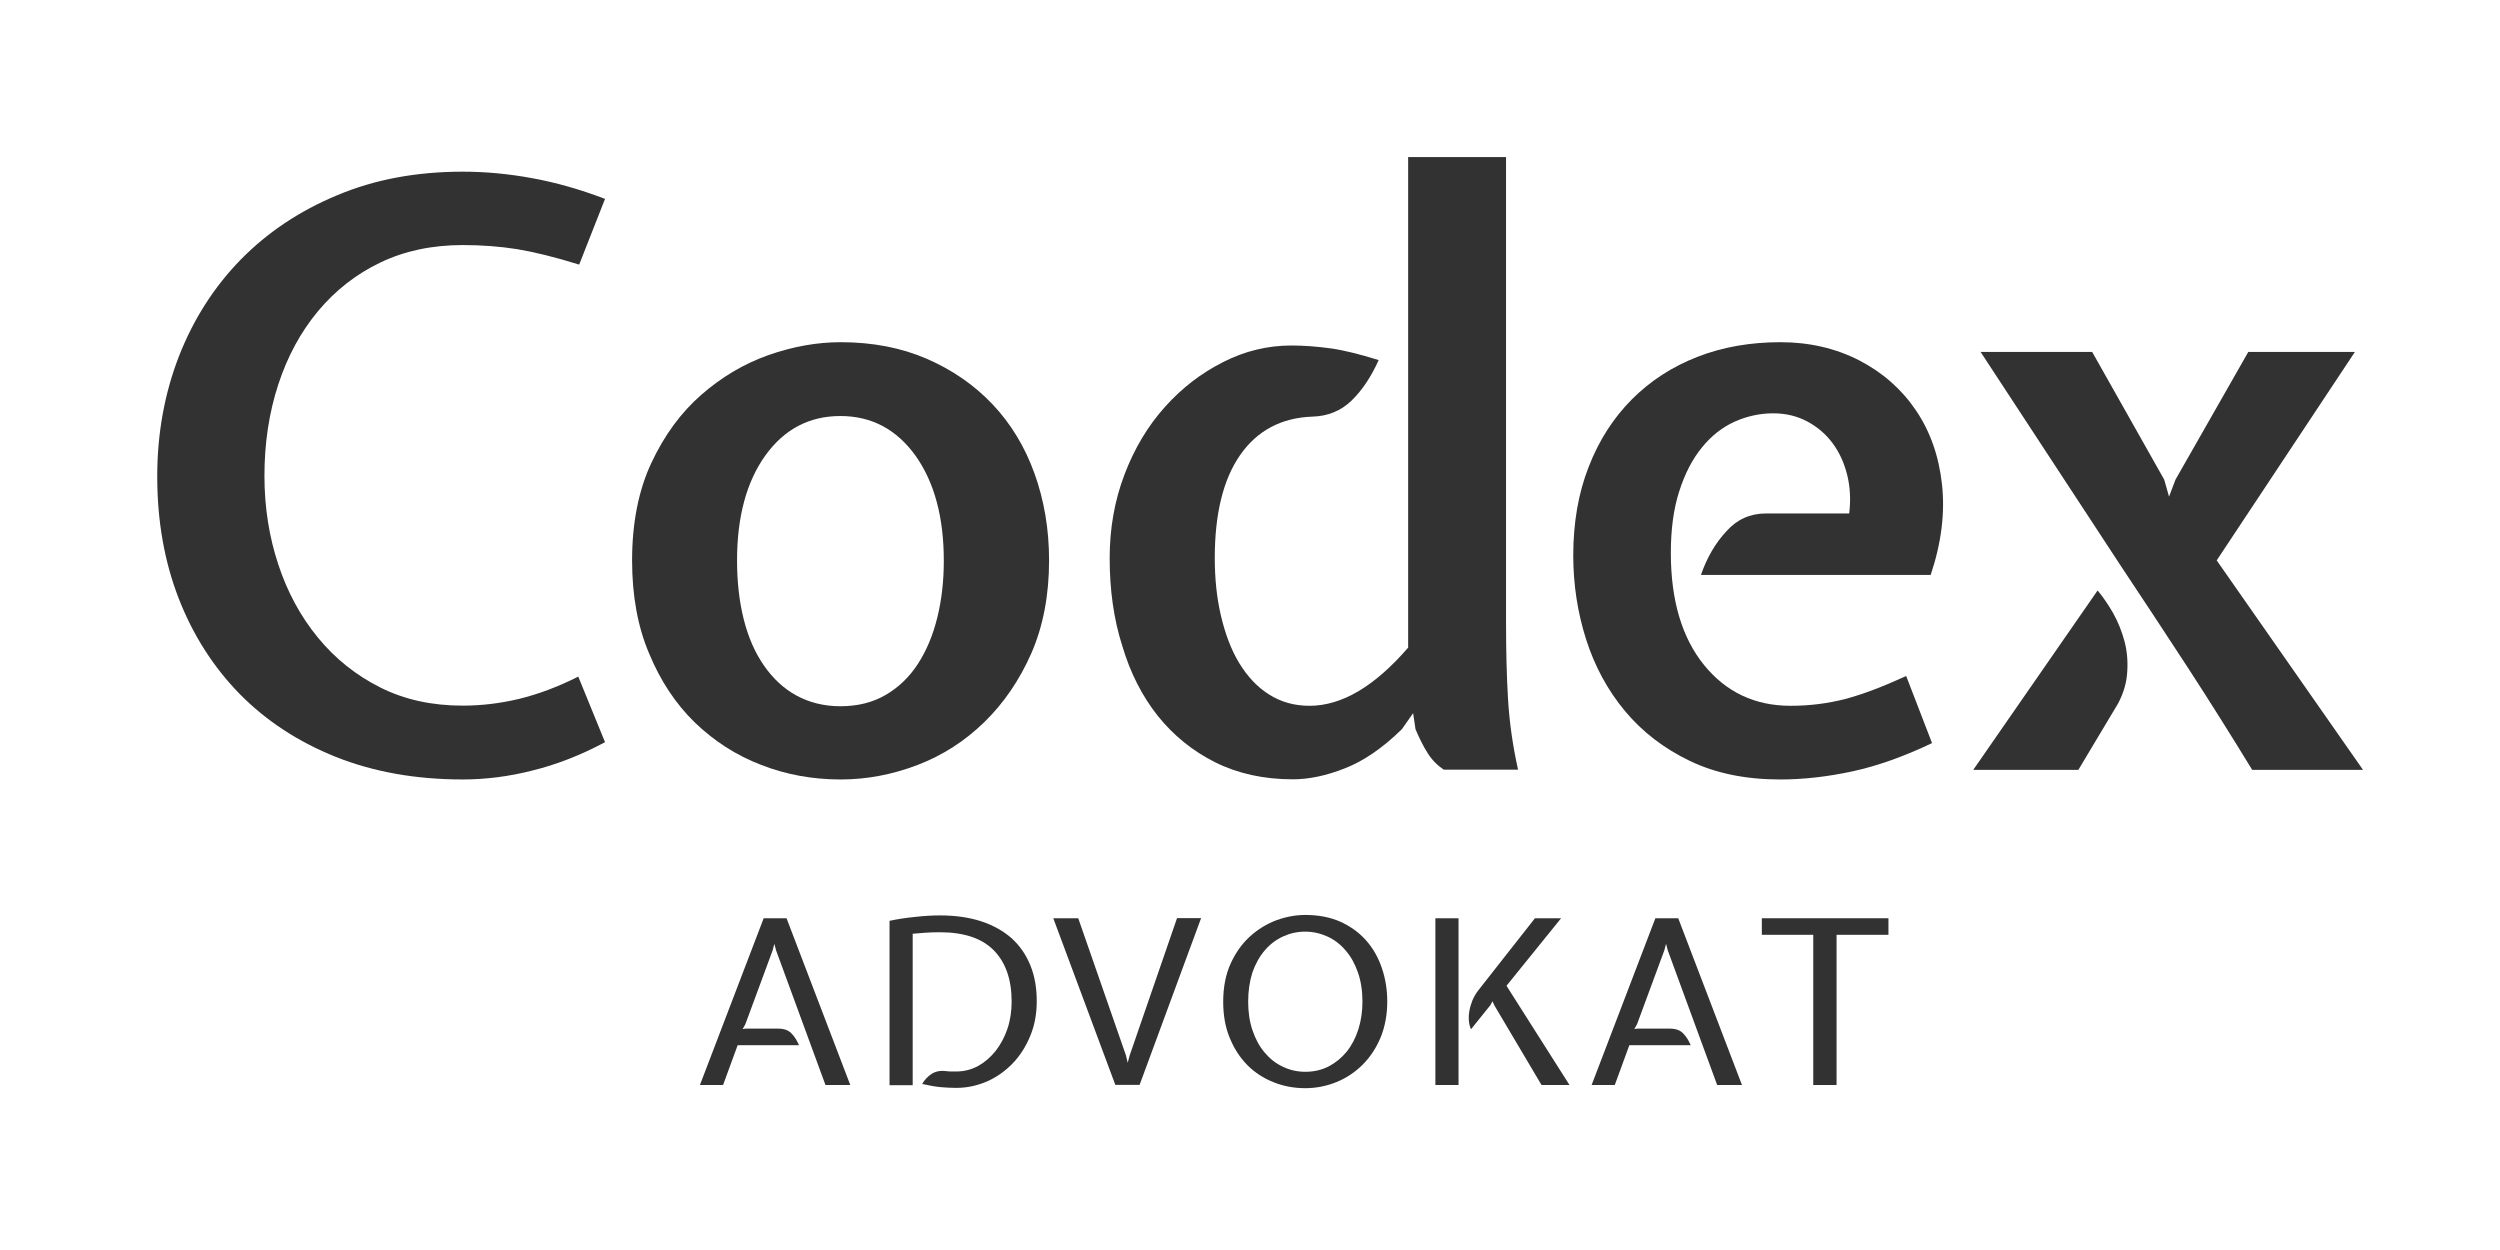
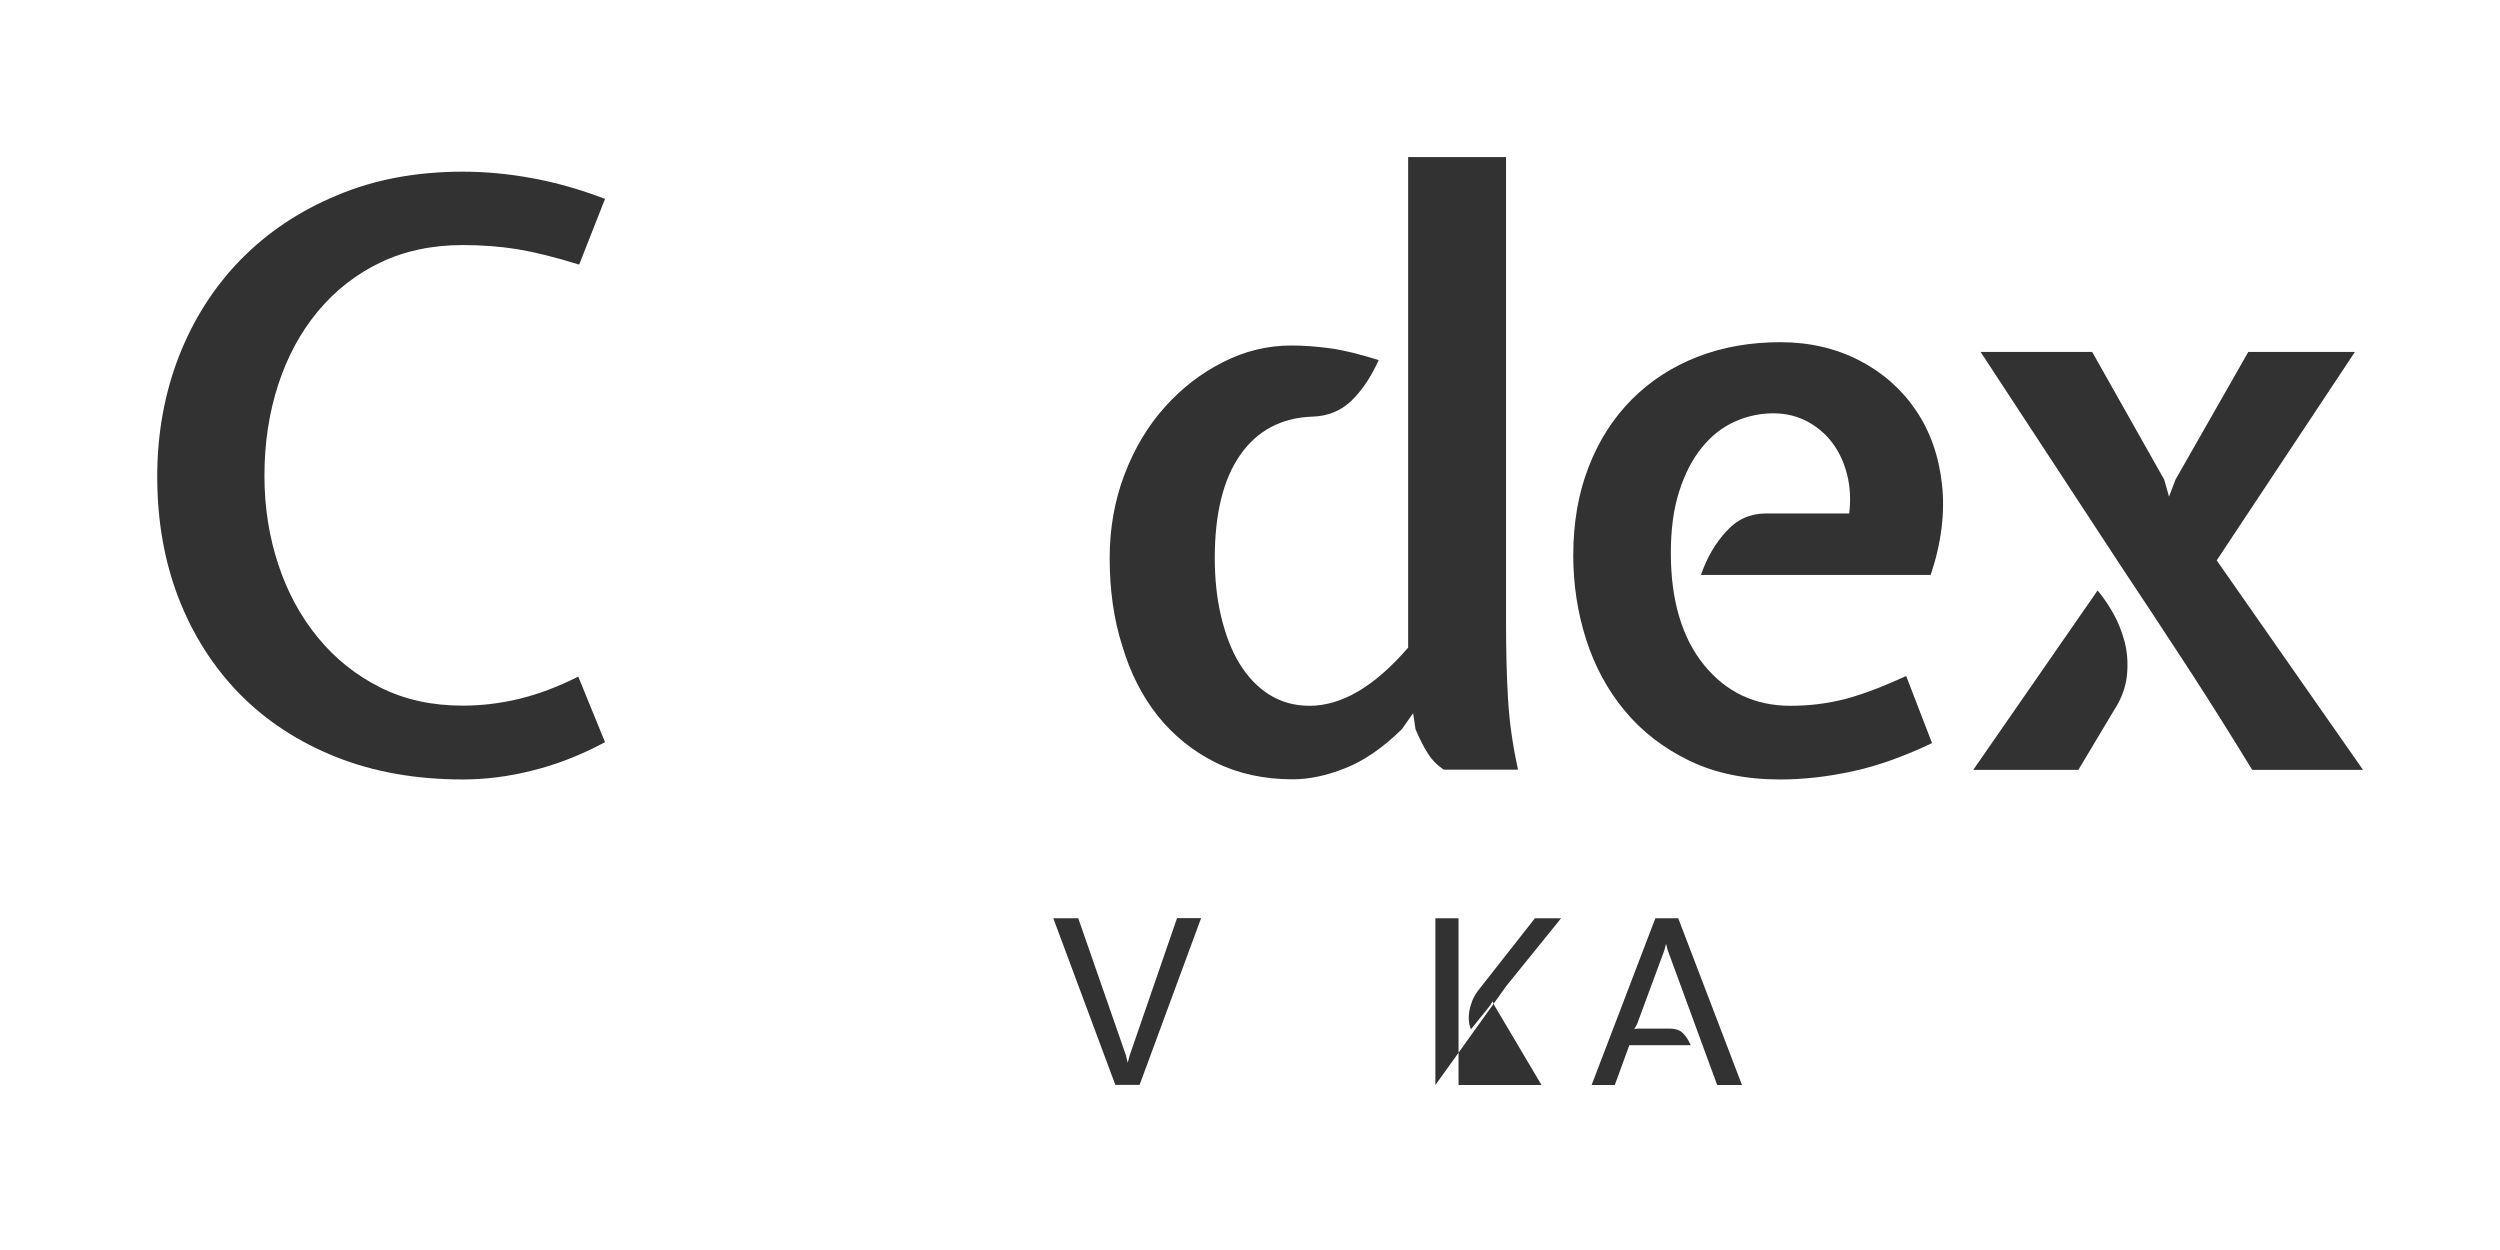
<svg xmlns="http://www.w3.org/2000/svg" width="300" height="150" viewBox="0 0 300 150" fill="none">
  <rect width="300" height="150" fill="white" />
  <path d="M55.534 93.536C49.904 93.536 44.834 92.634 40.305 90.83C35.794 89.025 31.932 86.499 28.756 83.269C25.598 80.039 23.144 76.196 21.43 71.775C19.716 67.336 18.868 62.482 18.868 57.177C18.868 51.998 19.752 47.18 21.484 42.723C23.235 38.266 25.707 34.405 28.901 31.139C32.112 27.873 35.938 25.31 40.449 23.434C44.942 21.539 49.958 20.601 55.534 20.601C58.241 20.601 61.002 20.854 63.834 21.377C66.649 21.882 69.573 22.712 72.604 23.867L69.501 31.752C66.595 30.85 64.105 30.237 62.03 29.894C59.955 29.569 57.79 29.407 55.534 29.407C51.853 29.407 48.551 30.11 45.646 31.5C42.741 32.889 40.232 34.856 38.157 37.346C36.082 39.836 34.494 42.777 33.394 46.134C32.293 49.508 31.733 53.153 31.733 57.105C31.733 60.858 32.293 64.413 33.394 67.733C34.494 71.071 36.082 73.994 38.157 76.52C40.232 79.047 42.722 81.032 45.628 82.493C48.533 83.955 51.835 84.677 55.516 84.677C57.79 84.677 60.027 84.406 62.301 83.865C64.574 83.305 66.92 82.439 69.392 81.194L72.604 89.061C69.699 90.613 66.794 91.75 63.925 92.454C61.038 93.194 58.241 93.536 55.534 93.536Z" fill="#323232" />
-   <path d="M75.851 67.264C75.851 62.753 76.627 58.819 78.179 55.517C79.731 52.215 81.716 49.508 84.152 47.379C86.588 45.25 89.258 43.662 92.2 42.615C95.141 41.587 98.028 41.063 100.879 41.063C104.704 41.063 108.151 41.731 111.2 43.048C114.268 44.384 116.902 46.188 119.104 48.516C121.305 50.844 122.983 53.604 124.138 56.816C125.293 60.028 125.889 63.493 125.889 67.246C125.889 71.45 125.167 75.167 123.759 78.397C122.334 81.627 120.457 84.37 118.129 86.644C115.802 88.917 113.131 90.632 110.136 91.786C107.122 92.941 104.037 93.537 100.879 93.537C97.523 93.537 94.329 92.959 91.333 91.786C88.32 90.632 85.686 88.917 83.376 86.698C81.084 84.46 79.262 81.718 77.908 78.451C76.519 75.204 75.851 71.45 75.851 67.264ZM88.446 67.264C88.446 69.844 88.717 72.208 89.258 74.355C89.8 76.503 90.612 78.343 91.694 79.895C92.777 81.447 94.058 82.638 95.61 83.486C97.162 84.316 98.912 84.749 100.843 84.749C102.918 84.749 104.722 84.298 106.274 83.396C107.826 82.493 109.125 81.248 110.154 79.66C111.182 78.073 111.958 76.214 112.482 74.085C113.005 71.956 113.257 69.682 113.257 67.3C113.257 62.067 112.121 57.863 109.865 54.687C107.591 51.529 104.596 49.923 100.843 49.923C97.108 49.923 94.094 51.511 91.821 54.687C89.583 57.827 88.446 62.013 88.446 67.264Z" fill="#323232" />
  <path d="M133.16 66.957C133.16 63.402 133.755 60.046 134.946 56.924C136.137 53.785 137.761 51.096 139.8 48.822C141.839 46.549 144.167 44.762 146.783 43.445C149.4 42.11 152.142 41.46 154.975 41.46C156.527 41.46 158.097 41.587 159.667 41.803C161.255 42.02 163.168 42.507 165.441 43.211C164.539 45.214 163.456 46.837 162.193 48.065C160.93 49.291 159.36 49.941 157.502 49.995C153.766 50.122 150.861 51.673 148.822 54.597C146.783 57.52 145.773 61.67 145.773 66.957C145.773 69.411 146.007 71.739 146.513 73.886C147.018 76.033 147.722 77.946 148.696 79.552C149.67 81.158 150.861 82.439 152.287 83.341C153.712 84.244 155.336 84.695 157.141 84.695C161.02 84.695 164.954 82.367 168.978 77.712V18.851H180.725V74.716C180.725 78.018 180.797 81.05 180.959 83.829C181.122 86.607 181.519 89.458 182.168 92.364H173.254C172.478 91.84 171.829 91.191 171.324 90.379C170.8 89.567 170.331 88.61 169.862 87.51L169.573 85.579L168.22 87.51C165.892 89.783 163.619 91.335 161.381 92.201C159.144 93.085 157.069 93.518 155.138 93.518C151.655 93.518 148.552 92.833 145.827 91.479C143.12 90.126 140.811 88.249 138.934 85.904C137.057 83.54 135.632 80.743 134.675 77.513C133.647 74.301 133.16 70.782 133.16 66.957Z" fill="#323232" />
  <path d="M211.906 61.616H221.902C222.101 60.01 222.028 58.476 221.668 57.015C221.307 55.553 220.729 54.29 219.917 53.189C219.105 52.089 218.077 51.222 216.868 50.573C215.641 49.923 214.287 49.599 212.79 49.599C211.184 49.599 209.632 49.941 208.134 50.609C206.637 51.295 205.337 52.323 204.219 53.713C203.082 55.102 202.18 56.852 201.512 58.946C200.826 61.057 200.501 63.529 200.501 66.362C200.501 72.046 201.837 76.539 204.489 79.805C207.142 83.071 210.606 84.695 214.865 84.695C217.138 84.695 219.304 84.424 221.415 83.883C223.526 83.323 225.944 82.403 228.741 81.122L231.845 89.17C228.488 90.776 225.295 91.913 222.299 92.562C219.286 93.212 216.399 93.537 213.62 93.537C209.488 93.537 205.861 92.797 202.757 91.299C199.653 89.802 197.073 87.817 194.998 85.326C192.923 82.836 191.371 79.967 190.342 76.755C189.314 73.525 188.791 70.169 188.791 66.668C188.791 62.735 189.404 59.162 190.649 56.004C191.876 52.846 193.609 50.14 195.846 47.902C198.084 45.665 200.7 43.987 203.713 42.814C206.727 41.641 210.047 41.063 213.656 41.063C217.138 41.063 220.296 41.803 223.111 43.247C225.926 44.709 228.182 46.693 229.896 49.22C231.61 51.746 232.657 54.687 233.036 58.097C233.415 61.49 232.981 65.117 231.682 68.996H204.11C204.832 66.921 205.843 65.171 207.16 63.763C208.423 62.338 210.011 61.616 211.906 61.616Z" fill="#323232" />
  <path d="M254.166 84.424L249.403 92.382H236.79L251.712 70.855C252.362 71.63 252.976 72.533 253.571 73.561C254.148 74.59 254.6 75.709 254.924 76.899C255.249 78.09 255.357 79.353 255.267 80.635C255.195 81.934 254.816 83.197 254.166 84.424ZM283.561 92.382H270.262C267.736 88.249 265.156 84.135 262.503 80.057C259.85 75.979 257.162 71.919 254.455 67.841L237.674 42.236H251.063L259.706 57.556L260.284 59.595L261.059 57.556L269.793 42.236H282.586L266.004 67.246L283.561 92.382Z" fill="#323232" />
-   <path d="M94.384 110.191L102.035 130.203H99.057L93.139 114.071L92.922 113.259L92.706 114.071L89.44 122.913L89.115 123.49L89.458 123.436H93.391C94.095 123.436 94.636 123.635 94.997 124.031C95.376 124.41 95.647 124.898 95.882 125.421H88.519L86.769 130.203H83.99L91.641 110.191H94.384Z" fill="#323232" />
-   <path d="M114.756 130.546C114.106 130.546 113.457 130.51 112.861 130.455C112.266 130.401 111.526 130.275 110.66 130.076C110.93 129.607 111.291 129.21 111.742 128.904C112.194 128.597 112.735 128.452 113.421 128.525C113.727 128.561 113.98 128.579 114.142 128.579C114.305 128.579 114.503 128.579 114.738 128.579C115.676 128.579 116.542 128.362 117.354 127.929C118.166 127.478 118.852 126.883 119.465 126.125C120.061 125.367 120.548 124.465 120.891 123.454C121.234 122.444 121.396 121.343 121.396 120.188C121.396 117.536 120.674 115.478 119.249 114.035C117.823 112.591 115.676 111.87 112.789 111.87C112.212 111.87 111.634 111.888 111.075 111.924C110.515 111.96 109.992 112.014 109.523 112.05V130.221H106.744V110.498C107.682 110.3 108.693 110.137 109.812 110.029C110.93 109.903 111.923 109.849 112.789 109.849C114.648 109.849 116.272 110.083 117.733 110.552C119.159 111.022 120.386 111.707 121.378 112.573C122.371 113.476 123.11 114.54 123.634 115.821C124.157 117.084 124.41 118.528 124.41 120.152C124.41 121.65 124.157 123.039 123.634 124.302C123.11 125.565 122.425 126.666 121.541 127.586C120.656 128.507 119.646 129.228 118.491 129.752C117.282 130.275 116.055 130.546 114.756 130.546Z" fill="#323232" />
  <path d="M133.846 130.203L126.394 110.191H129.389L135.109 126.63L135.326 127.532L135.561 126.648L141.245 110.173H144.132L136.752 130.185H133.846V130.203Z" fill="#323232" />
-   <path d="M146.785 120.206C146.785 118.438 147.092 116.904 147.687 115.605C148.283 114.306 149.059 113.223 150.015 112.357C150.971 111.491 152.036 110.859 153.173 110.426C154.328 110.011 155.482 109.794 156.637 109.794C158.225 109.794 159.615 110.065 160.842 110.606C162.069 111.166 163.097 111.906 163.927 112.844C164.757 113.782 165.389 114.883 165.822 116.164C166.255 117.427 166.471 118.781 166.471 120.17C166.471 121.758 166.201 123.201 165.678 124.483C165.154 125.746 164.432 126.846 163.53 127.749C162.628 128.651 161.581 129.355 160.391 129.842C159.2 130.329 157.936 130.582 156.637 130.582C155.284 130.582 154.003 130.347 152.812 129.86C151.621 129.391 150.574 128.705 149.69 127.821C148.806 126.919 148.102 125.854 147.579 124.573C147.038 123.292 146.785 121.83 146.785 120.206ZM149.78 120.188C149.78 121.433 149.943 122.57 150.286 123.598C150.629 124.627 151.098 125.511 151.711 126.251C152.325 126.991 153.046 127.586 153.895 127.983C154.725 128.398 155.645 128.615 156.637 128.615C157.666 128.615 158.604 128.398 159.452 127.965C160.3 127.514 161.022 126.919 161.618 126.179C162.213 125.439 162.682 124.537 163.007 123.508C163.332 122.48 163.494 121.379 163.494 120.188C163.494 118.907 163.314 117.734 162.953 116.705C162.592 115.659 162.105 114.775 161.473 114.053C160.842 113.313 160.12 112.754 159.272 112.375C158.424 111.996 157.558 111.797 156.619 111.797C155.681 111.797 154.797 111.996 153.967 112.375C153.137 112.754 152.397 113.313 151.765 114.053C151.134 114.793 150.647 115.677 150.286 116.705C149.961 117.734 149.78 118.907 149.78 120.188Z" fill="#323232" />
-   <path d="M172.245 130.203V110.191H175.024V130.203H172.245ZM180.78 118.293L188.341 130.203H184.984L179.319 120.639L179.102 120.152L178.831 120.639L176.522 123.508C176.395 123.238 176.305 122.913 176.269 122.516C176.233 122.137 176.251 121.74 176.323 121.325C176.395 120.91 176.522 120.477 176.684 120.062C176.864 119.647 177.081 119.25 177.388 118.853L184.191 110.191H187.33L180.78 118.293Z" fill="#323232" />
+   <path d="M172.245 130.203V110.191H175.024V130.203H172.245ZL188.341 130.203H184.984L179.319 120.639L179.102 120.152L178.831 120.639L176.522 123.508C176.395 123.238 176.305 122.913 176.269 122.516C176.233 122.137 176.251 121.74 176.323 121.325C176.395 120.91 176.522 120.477 176.684 120.062C176.864 119.647 177.081 119.25 177.388 118.853L184.191 110.191H187.33L180.78 118.293Z" fill="#323232" />
  <path d="M201.387 110.191L209.038 130.203H206.061L200.142 114.071L199.925 113.259L199.709 114.071L196.443 122.913L196.118 123.49L196.461 123.436H200.395C201.098 123.436 201.64 123.635 202.001 124.031C202.379 124.41 202.65 124.898 202.885 125.421H195.523L193.772 130.203H190.993L198.644 110.191H201.387Z" fill="#323232" />
-   <path d="M211.42 112.176V110.191H226.614V112.176H220.388V130.203H217.591V112.176H211.42Z" fill="#323232" />
</svg>